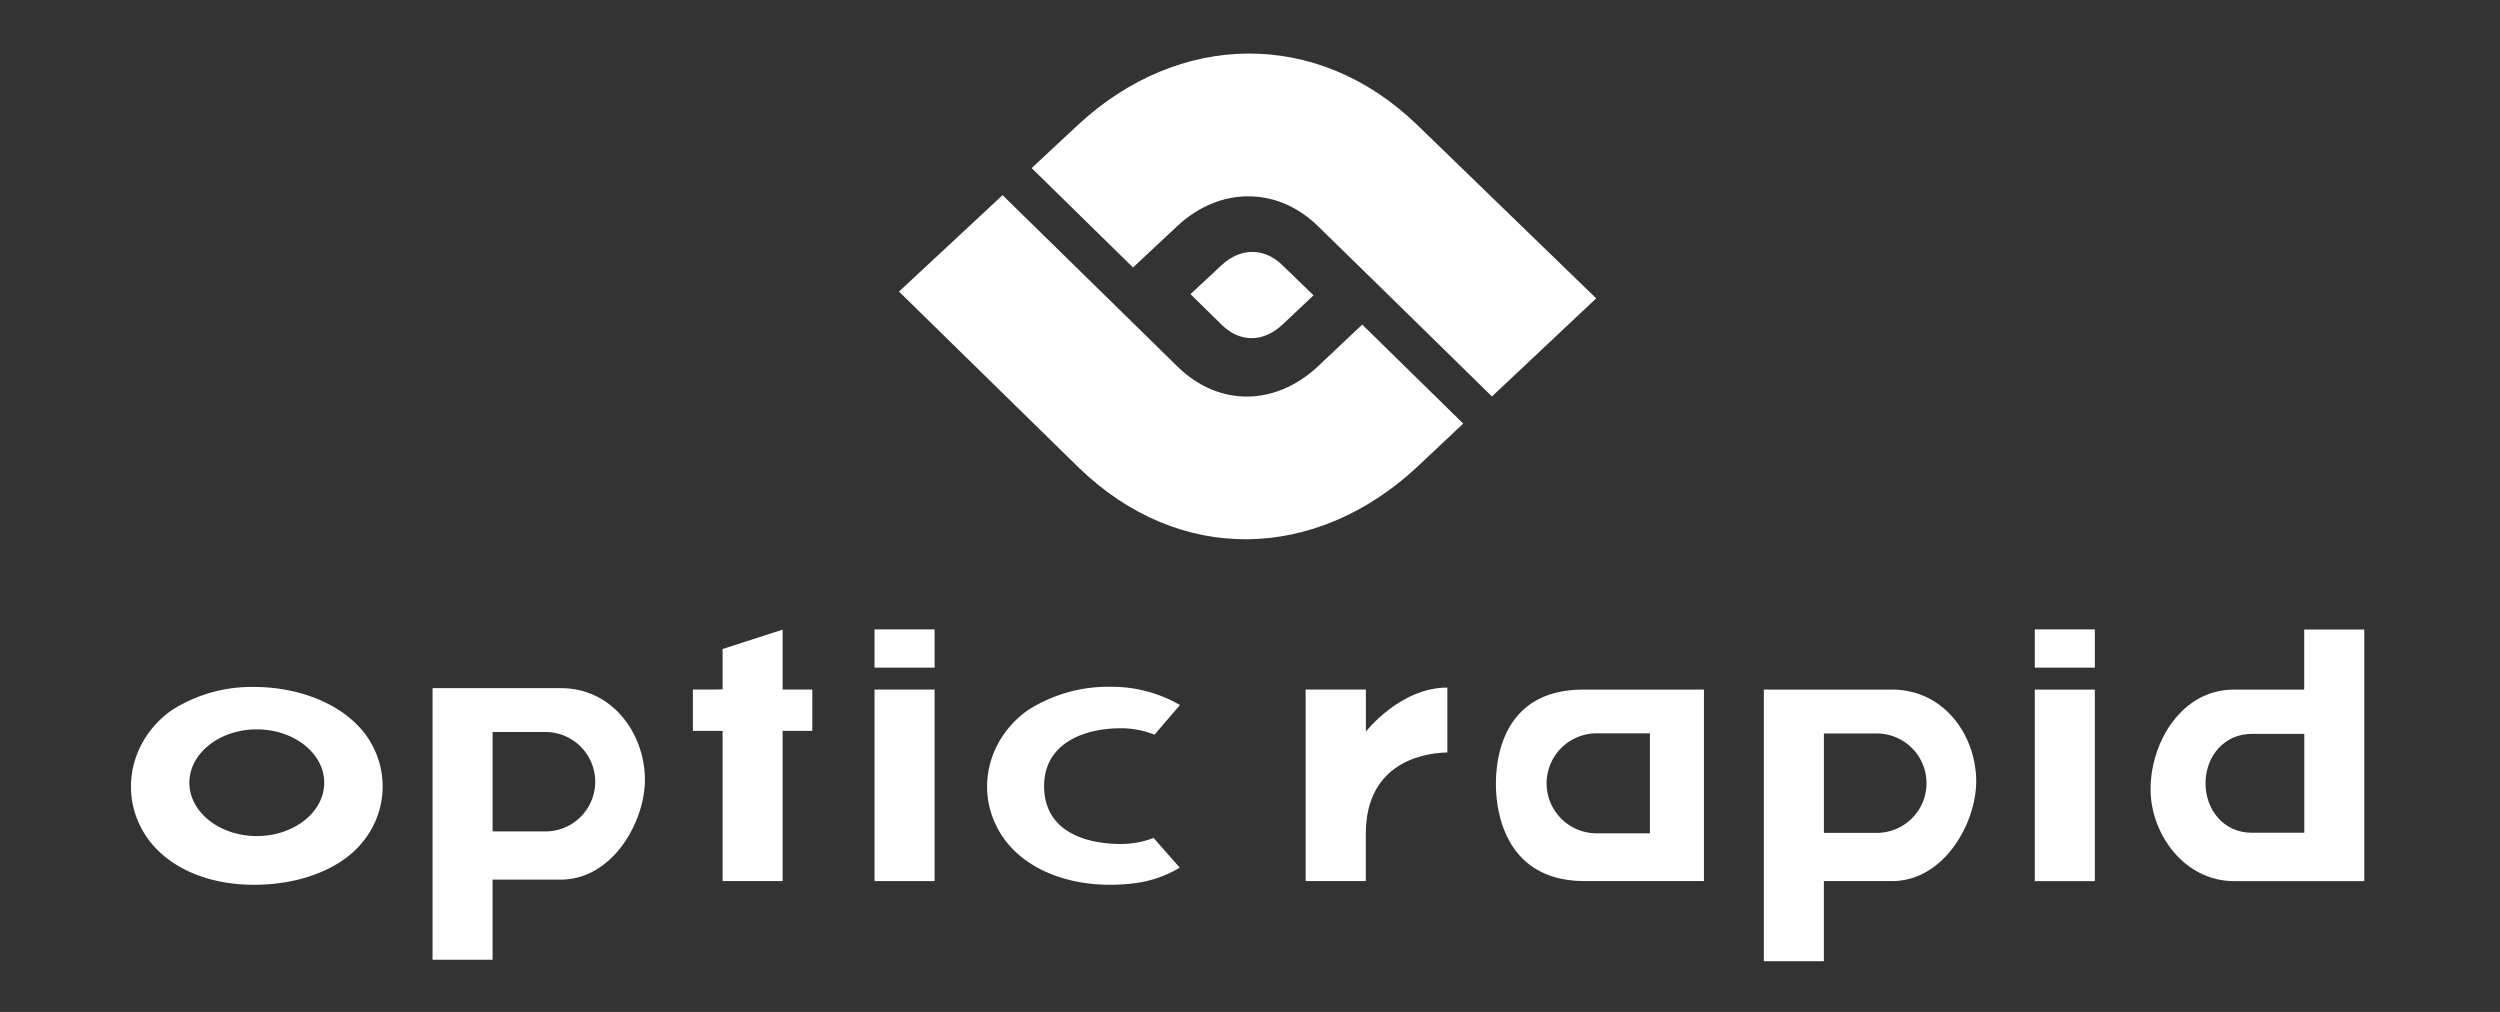
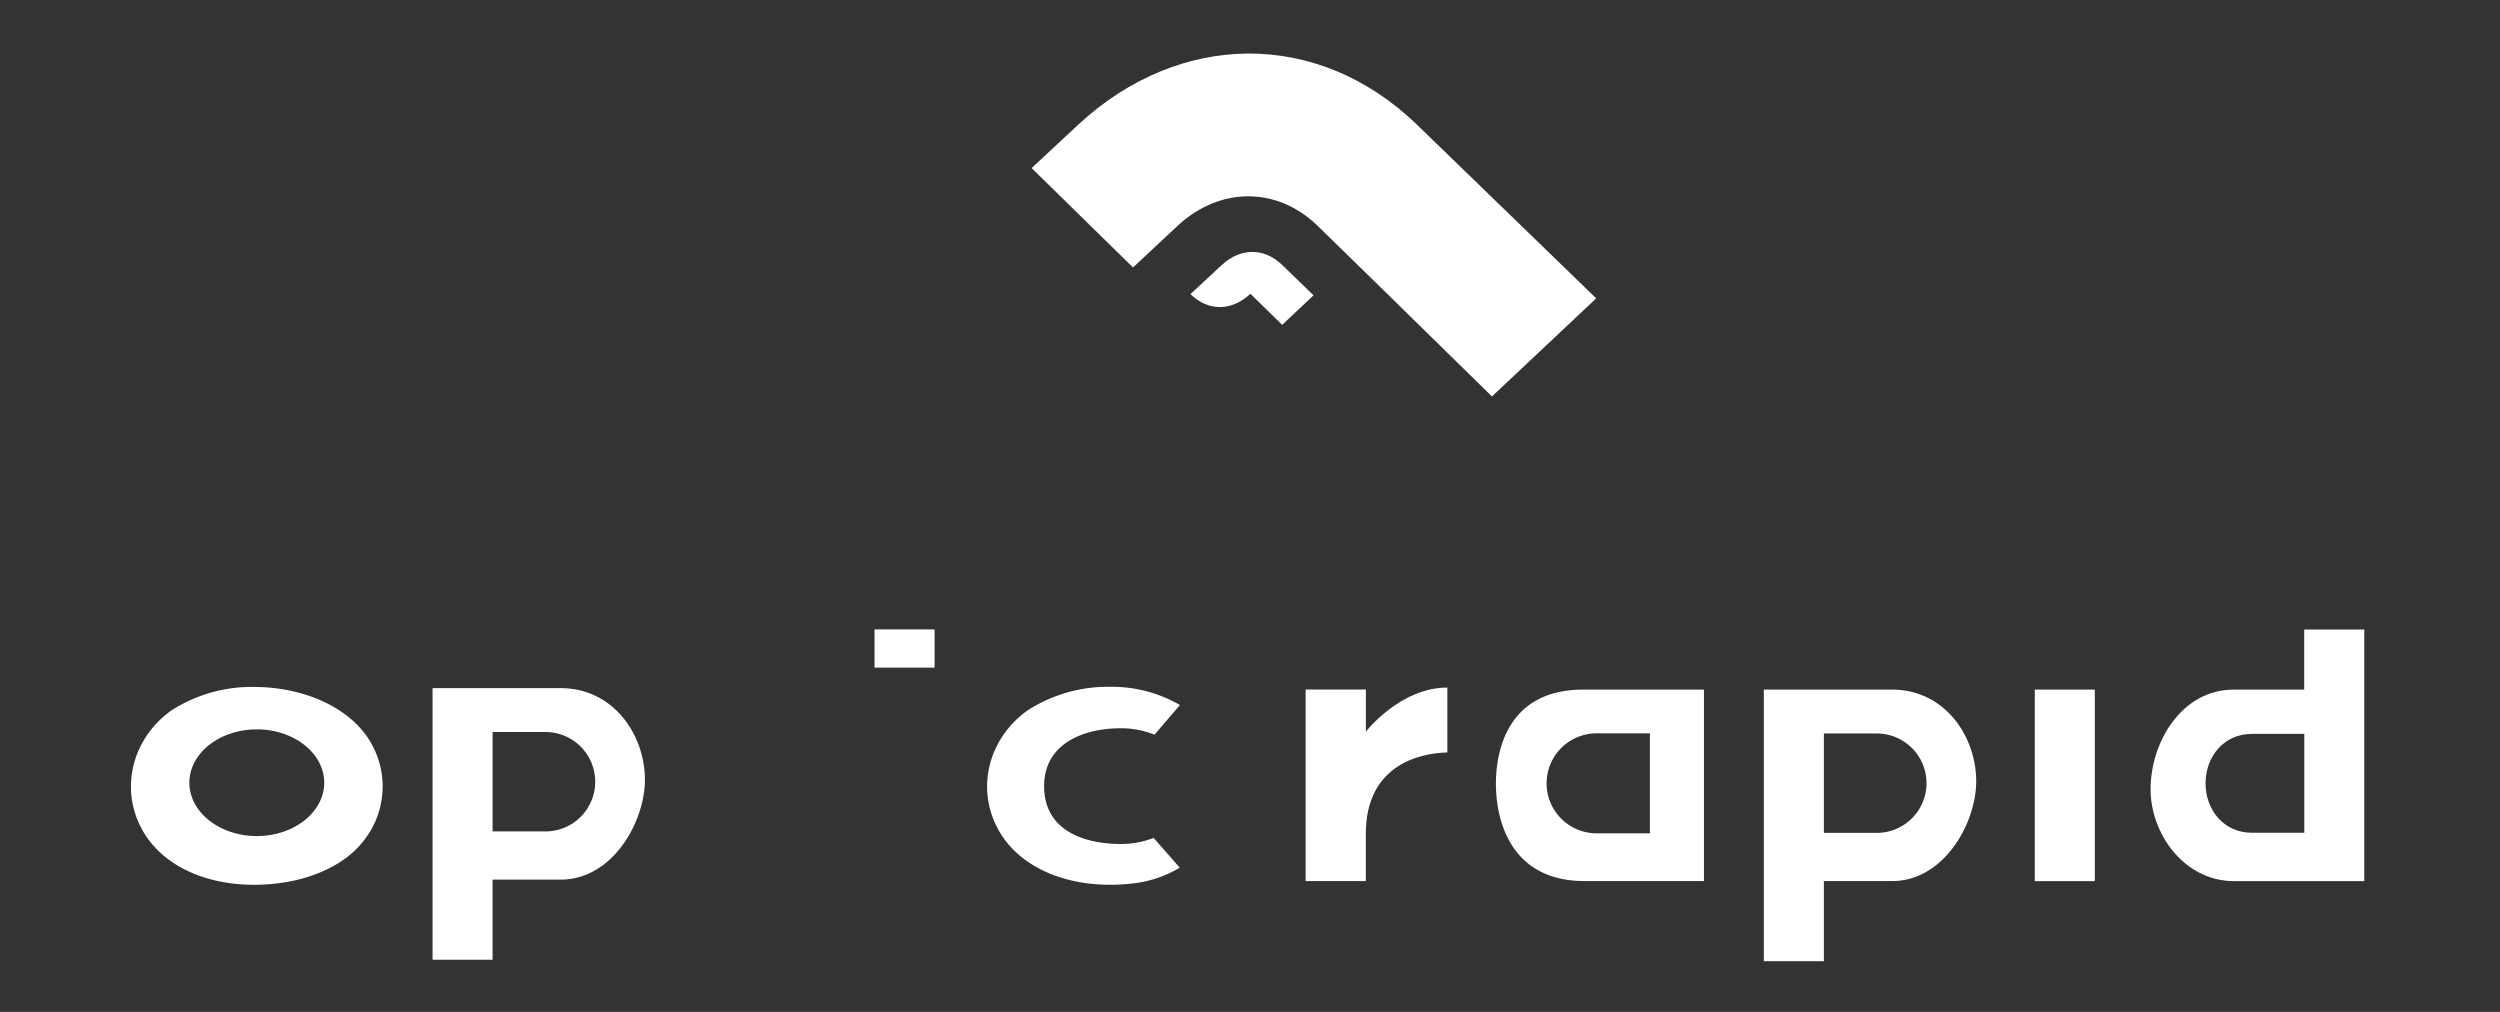
<svg xmlns="http://www.w3.org/2000/svg" width="420" height="170" viewBox="0 0 420 170">
  <rect x="0" y="0" width="420" height="170" fill="#333333" stroke="none" />
  <defs>
    <clipPath id="clip-path">
      <path id="Pfad_6" data-name="Pfad 6" d="M0-72.908H375.2V-225.386H0Z" transform="translate(0 225.386)" fill="rgba(0,0,0,0)" />
    </clipPath>
    <clipPath id="clip-Web_1920_1">
      <rect width="420" height="170" />
    </clipPath>
  </defs>
  <g id="Web_1920_1" data-name="Web 1920 – 1" clip-path="url(#clip-Web_1920_1)">
    <g id="Gruppe_15" data-name="Gruppe 15" transform="translate(22 234.386)">
      <g id="Gruppe_6" data-name="Gruppe 6" transform="translate(0 -225.386)" clip-path="url(#clip-path)">
        <g id="Gruppe_1" data-name="Gruppe 1" transform="translate(129.035 23.786)">
-           <path id="Pfad_1" data-name="Pfad 1" d="M-33.6-13.8c-7.02,6.484-16.43,6.748-23.391,0L-69.434-26-86.46-42.676l-17.4,16.2L-73.662,3.1c16.888,16.362,39.71,15.727,56.731,0L-9.07-4.3-26.037-20.932Z" transform="translate(103.855 42.676)" fill="#fff" />
-         </g>
+           </g>
        <g id="Gruppe_2" data-name="Gruppe 2" transform="translate(177.997 33.326)">
-           <path id="Pfad_2" data-name="Pfad 2" d="M-7.368-5.859-2.1-10.821l-5.318-5.148c-2.988-2.873-6.952-2.859-10.091.045l-5.268,4.9L-17.448-5.8c3.011,2.915,6.877,2.9,10.08-.059" transform="translate(22.776 18.112)" fill="#fff" />
+           <path id="Pfad_2" data-name="Pfad 2" d="M-7.368-5.859-2.1-10.821l-5.318-5.148c-2.988-2.873-6.952-2.859-10.091.045l-5.268,4.9c3.011,2.915,6.877,2.9,10.08-.059" transform="translate(22.776 18.112)" fill="#fff" />
        </g>
        <g id="Gruppe_3" data-name="Gruppe 3" transform="translate(151.311 0)">
          <path id="Pfad_3" data-name="Pfad 3" d="M-11.759-13.8c6.961-6.424,16.5-6.618,23.391,0L24.013-1.7l16.97,16.633L58.5-1.547,28.3-30.81c-16.719-16.049-39.842-15.58-56.73,0l-7.917,7.375,17.03,16.7Z" transform="translate(36.352 42.671)" fill="#fff" />
        </g>
        <g id="Gruppe_4" data-name="Gruppe 4" transform="translate(197.346 106.511)">
          <path id="Pfad_4" data-name="Pfad 4" d="M-4.84-3.541v-7.07H-14.963V21.562H-4.85V13.6C-4.85,2.34,3.774.073,8.844-.044v-10.9c-7.946,0-13.684,7.4-13.684,7.4" transform="translate(14.963 10.945)" fill="#fff" />
        </g>
        <g id="Gruppe_5" data-name="Gruppe 5" transform="translate(229.31 106.853)">
          <path id="Pfad_5" data-name="Pfad 5" d="M-7.147-15.382H12.859V-47.551H-7.391c-13.269,0-14.7,11.094-14.7,15.863,0,3.825,1.078,16.306,14.946,16.306m-6.431-16.424a8.413,8.413,0,0,1,8.4-8.4H3.78v16.8H-5.176a8.409,8.409,0,0,1-8.4-8.4" transform="translate(22.093 47.551)" fill="#fff" />
        </g>
      </g>
      <path id="Pfad_7" data-name="Pfad 7" d="M482.869-67.44H472.783v32.177h10.086Z" transform="translate(-152.937 -51.093)" fill="#fff" />
      <g id="Gruppe_11" data-name="Gruppe 11" transform="translate(0 -225.386)" clip-path="url(#clip-path)">
        <g id="Gruppe_7" data-name="Gruppe 7" transform="translate(274.325 106.853)">
          <path id="Pfad_8" data-name="Pfad 8" d="M-10.293,0H-31.82V45.624h10.086V32.169h11.441c8.768,0,14.151-9.766,14.151-16.766C3.858,7.831-1.436,0-10.293,0m-2.543,7.373a8.357,8.357,0,0,1,8.346,8.35,8.357,8.357,0,0,1-8.346,8.348h-8.895V7.373Z" transform="translate(31.82)" fill="#fff" />
        </g>
        <g id="Gruppe_8" data-name="Gruppe 8" transform="translate(339.297 96.757)">
          <path id="Pfad_9" data-name="Pfad 9" d="M-12.341,0V10.1H-24.22c-8.605,0-13.931,8.7-13.931,16.752,0,7.445,5.631,15.418,14.012,15.418H-2.251V0Zm.016,17.535V34.143h-8.846c-4.579,0-7.745-3.724-7.745-8.3s3.167-8.306,7.745-8.306Z" transform="translate(38.151)" fill="#fff" />
        </g>
        <g id="Gruppe_9" data-name="Gruppe 9" transform="translate(50.67 106.609)">
          <path id="Pfad_10" data-name="Pfad 10" d="M-10.294,0H-31.822V45.625h10.084V32.165h11.444c8.766,0,14.148-9.763,14.148-16.762C3.854,7.831-1.438,0-10.294,0m-2.545,7.371a8.358,8.358,0,0,1,8.345,8.352,8.355,8.355,0,0,1-8.345,8.346h-8.894V7.371Z" transform="translate(31.822)" fill="#fff" />
        </g>
        <g id="Gruppe_10" data-name="Gruppe 10" transform="translate(0 106.406)">
          <path id="Pfad_11" data-name="Pfad 11" d="M-18.518-12.569a14.652,14.652,0,0,0,1.747-16.621v0c-2.246-4.179-6.928-7.4-12.845-8.837a29.386,29.386,0,0,0-6.913-.824,24.9,24.9,0,0,0-13.947,3.96c-6.557,4.705-8.65,13.085-4.947,19.905,3.745,6.947,12.932,10.5,23.407,9.052,5.748-.809,10.669-3.226,13.5-6.631m-6.259-10.2c0,4.942-5.082,8.963-11.329,8.963s-11.326-4.021-11.326-8.963,5.081-8.962,11.326-8.962,11.329,4.02,11.329,8.962" transform="translate(57.245 38.854)" fill="#fff" />
        </g>
      </g>
      <g id="Gruppe_12" data-name="Gruppe 12" transform="translate(94.407 -128.608)">
-         <path id="Pfad_13" data-name="Pfad 13" d="M-9.592-4.814h-4.986V-14.881l-10.088,3.254v6.79l-1.575.024h-3.412V2.129h4.987V27.355h10.088V2.129h4.986Z" transform="translate(29.652 14.881)" fill="#fff" />
-       </g>
+         </g>
      <g id="Gruppe_14" data-name="Gruppe 14" transform="translate(0 -225.386)" clip-path="url(#clip-path)">
        <g id="Gruppe_13" data-name="Gruppe 13" transform="translate(143.834 106.382)">
          <path id="Pfad_14" data-name="Pfad 14" d="M-15.475-14.531l-4.386-5a15.135,15.135,0,0,1-5.512,1.018c-5.995,0-12.888-2.143-12.888-9.716,0-7.159,6.62-9.725,12.888-9.725a15.035,15.035,0,0,1,5.659,1.08l4.271-4.986A22.826,22.826,0,0,0-27.064-44.92,25,25,0,0,0-41.07-40.937c-6.559,4.708-8.651,13.087-4.949,19.905,3.747,6.948,12.936,10.5,23.408,9.053a19.66,19.66,0,0,0,7.136-2.553" transform="translate(47.838 44.92)" fill="#fff" />
        </g>
      </g>
-       <path id="Pfad_16" data-name="Pfad 16" d="M194.741-67.451H184.654v32.177h10.087Z" transform="translate(-59.732 -51.089)" fill="#fff" />
      <path id="Pfad_17" data-name="Pfad 17" d="M194.741-82.387H184.654v6.422h10.087Z" transform="translate(-59.732 -46.258)" fill="#fff" />
-       <path id="Pfad_18" data-name="Pfad 18" d="M482.87-82.387H472.783v6.422H482.87Z" transform="translate(-152.937 -46.258)" fill="#fff" />
    </g>
  </g>
</svg>